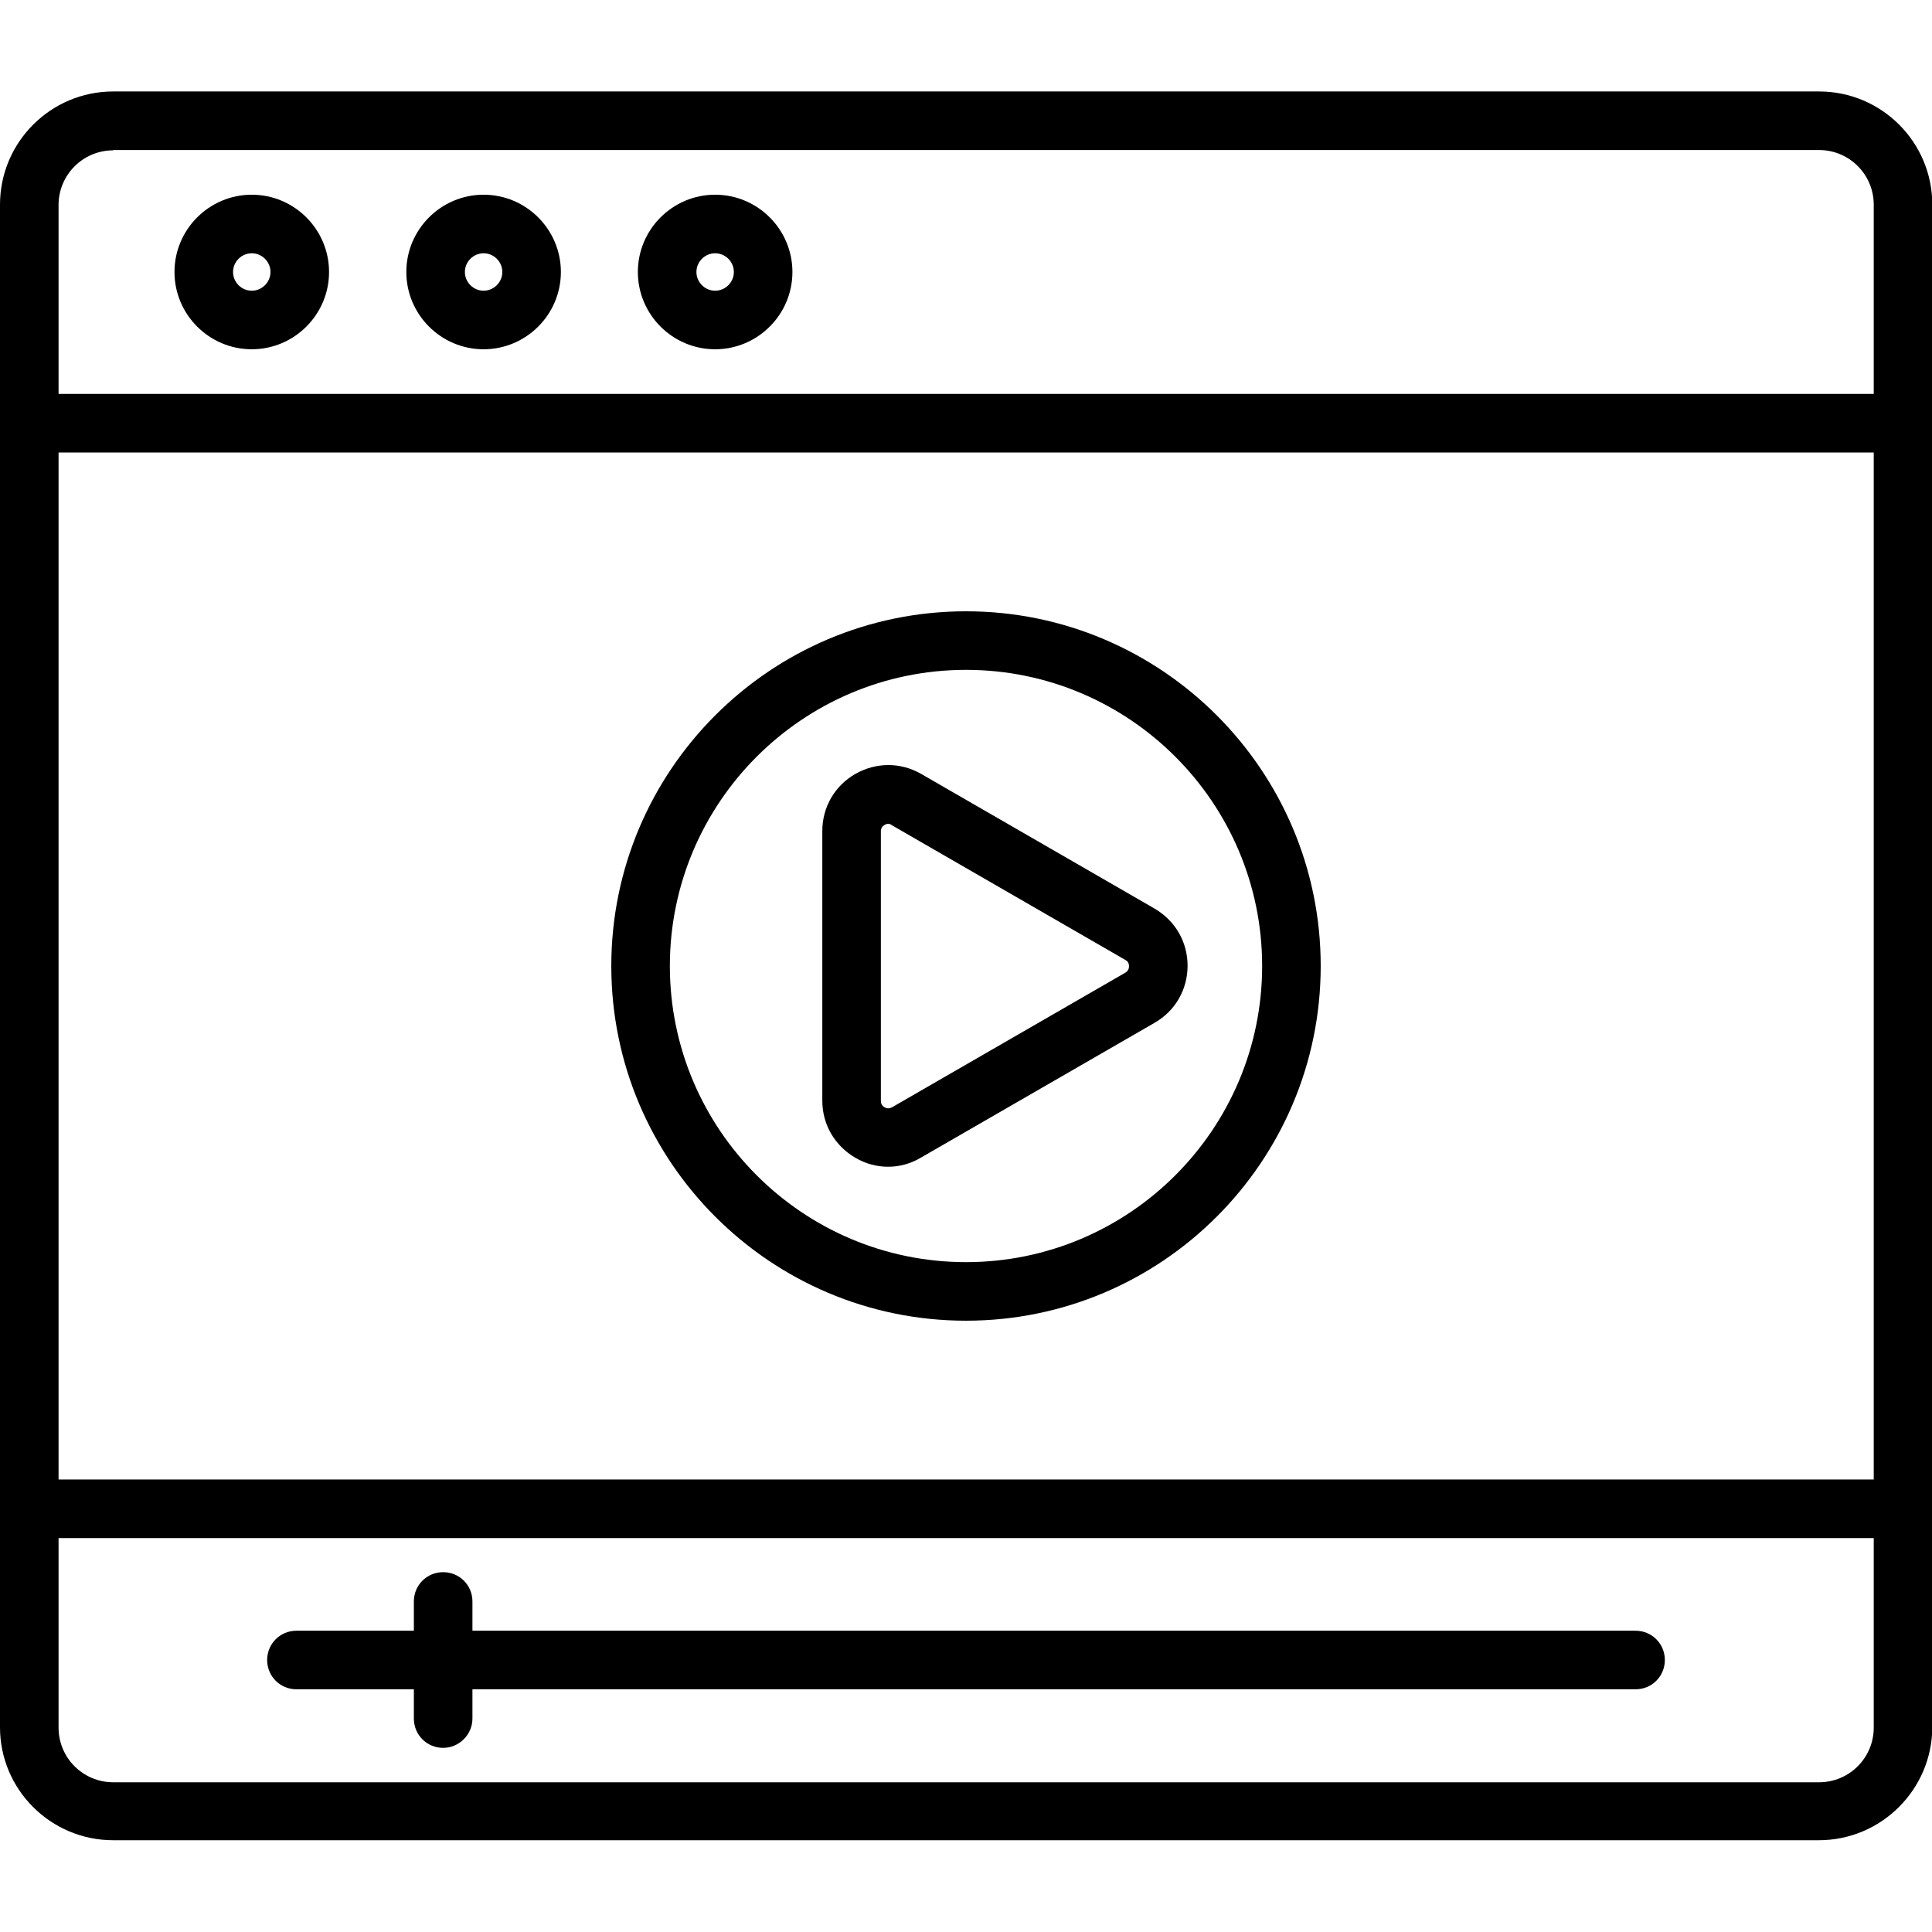
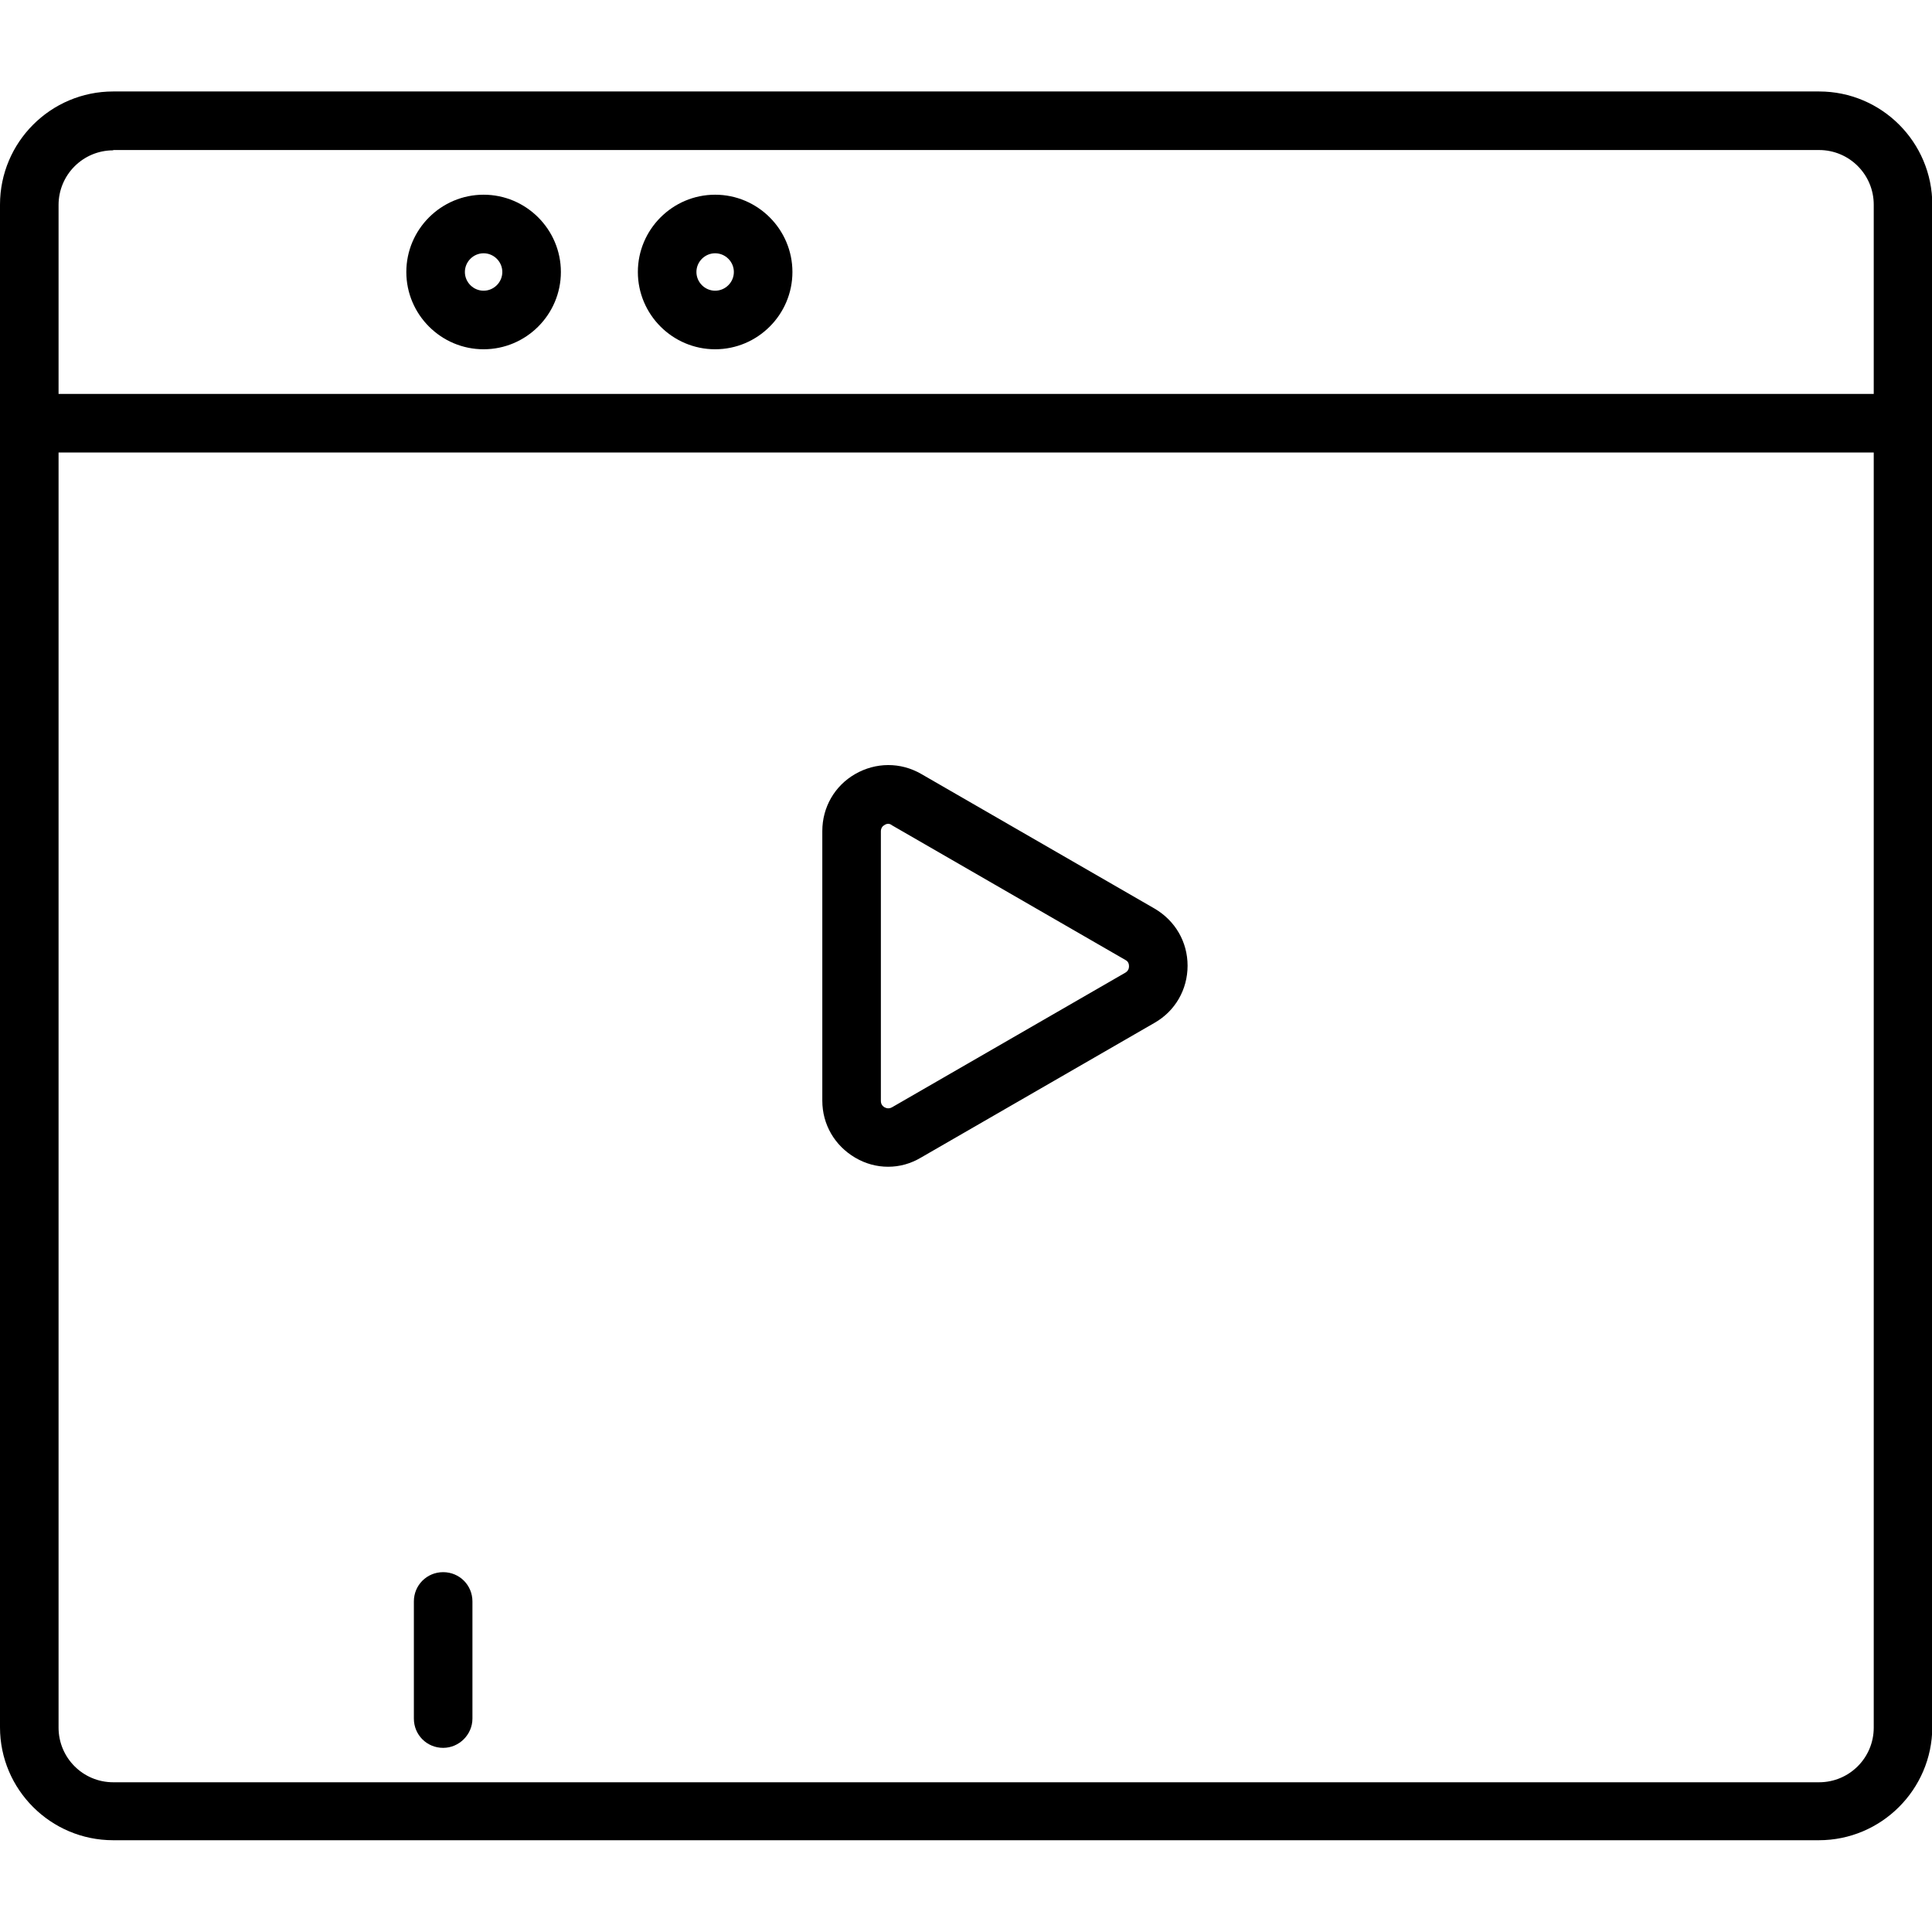
<svg xmlns="http://www.w3.org/2000/svg" id="Layer_1" enable-background="new 0 0 64 64" viewBox="0 0 64 64">
  <g>
    <g>
      <path d="m60.25 60.96h-56.5c-2.07 0-3.75-1.68-3.75-3.74v-50.44c0-2.07 1.68-3.75 3.75-3.75h56.51c2.07 0 3.75 1.68 3.75 3.75v50.44c-.01 2.06-1.69 3.74-3.76 3.74zm-56.5-55.98c-1 0-1.81.81-1.81 1.81v50.44c0 1 .81 1.81 1.81 1.81h56.51c1 0 1.81-.81 1.81-1.81v-50.45c0-1-.81-1.81-1.81-1.81h-56.51z" />
    </g>
    <g>
      <g>
-         <path d="m63.03 50.95h-62.06c-.54 0-.97-.43-.97-.97s.43-.97.97-.97h62.06c.54 0 .97.43.97.97s-.43.97-.97.97z" />
-       </g>
+         </g>
      <g>
        <path d="m63.03 14.99h-62.06c-.54 0-.97-.43-.97-.97s.43-.97.97-.97h62.06c.54 0 .97.43.97.97s-.43.97-.97.97z" />
      </g>
    </g>
    <g>
-       <path d="m8.34 11.57c-1.41 0-2.56-1.15-2.56-2.56s1.15-2.56 2.56-2.56 2.56 1.15 2.56 2.56-1.15 2.56-2.56 2.56zm0-3.18c-.34 0-.62.28-.62.62s.28.62.62.62.62-.28.62-.62-.28-.62-.62-.62z" />
-     </g>
+       </g>
    <g>
      <path d="m16.02 11.57c-1.41 0-2.56-1.15-2.56-2.56s1.15-2.56 2.56-2.56 2.56 1.15 2.56 2.56-1.15 2.56-2.56 2.56zm0-3.18c-.34 0-.62.28-.62.62s.28.62.62.62.62-.28.62-.62-.28-.62-.62-.62z" />
    </g>
    <g>
      <path d="m23.69 11.57c-1.41 0-2.56-1.15-2.56-2.56s1.15-2.56 2.56-2.56 2.56 1.15 2.56 2.56-1.15 2.56-2.56 2.56zm0-3.18c-.34 0-.62.28-.62.62s.28.62.62.62.62-.28.62-.62-.28-.62-.62-.62z" />
    </g>
    <g>
      <g>
-         <path d="m54.18 55.96h-44.36c-.54 0-.97-.43-.97-.97s.43-.97.97-.97h44.36c.54 0 .97.43.97.97s-.43.97-.97.97z" />
-       </g>
+         </g>
      <g>
        <path d="m14.68 57.9c-.54 0-.97-.43-.97-.97v-3.88c0-.54.43-.97.97-.97s.97.43.97.97v3.88c0 .53-.44.97-.97.97z" />
      </g>
    </g>
    <g>
      <path d="m29.42 38.65c-.38 0-.75-.1-1.09-.3-.68-.4-1.09-1.1-1.09-1.89v-8.93c0-.79.41-1.5 1.09-1.89s1.5-.4 2.19 0l7.73 4.46c.68.4 1.09 1.1 1.09 1.89s-.41 1.5-1.09 1.89l-7.73 4.46c-.35.21-.72.31-1.1.31zm0-11.36c-.05 0-.09.02-.12.04-.06.03-.12.1-.12.21v8.93c0 .12.07.18.12.21.06.03.14.06.25 0l7.73-4.46c.1-.06.12-.15.12-.21 0-.07-.02-.16-.12-.21l-7.73-4.46c-.05-.04-.09-.05-.13-.05z" />
    </g>
    <g>
-       <path d="m32 43.75c-6.48 0-11.75-5.27-11.75-11.75s5.27-11.75 11.75-11.75 11.75 5.27 11.75 11.75-5.27 11.75-11.75 11.75zm0-21.56c-5.41 0-9.81 4.4-9.81 9.81s4.4 9.81 9.81 9.81 9.81-4.4 9.81-9.81-4.4-9.81-9.81-9.81z" />
-     </g>
+       </g>
  </g>
</svg>